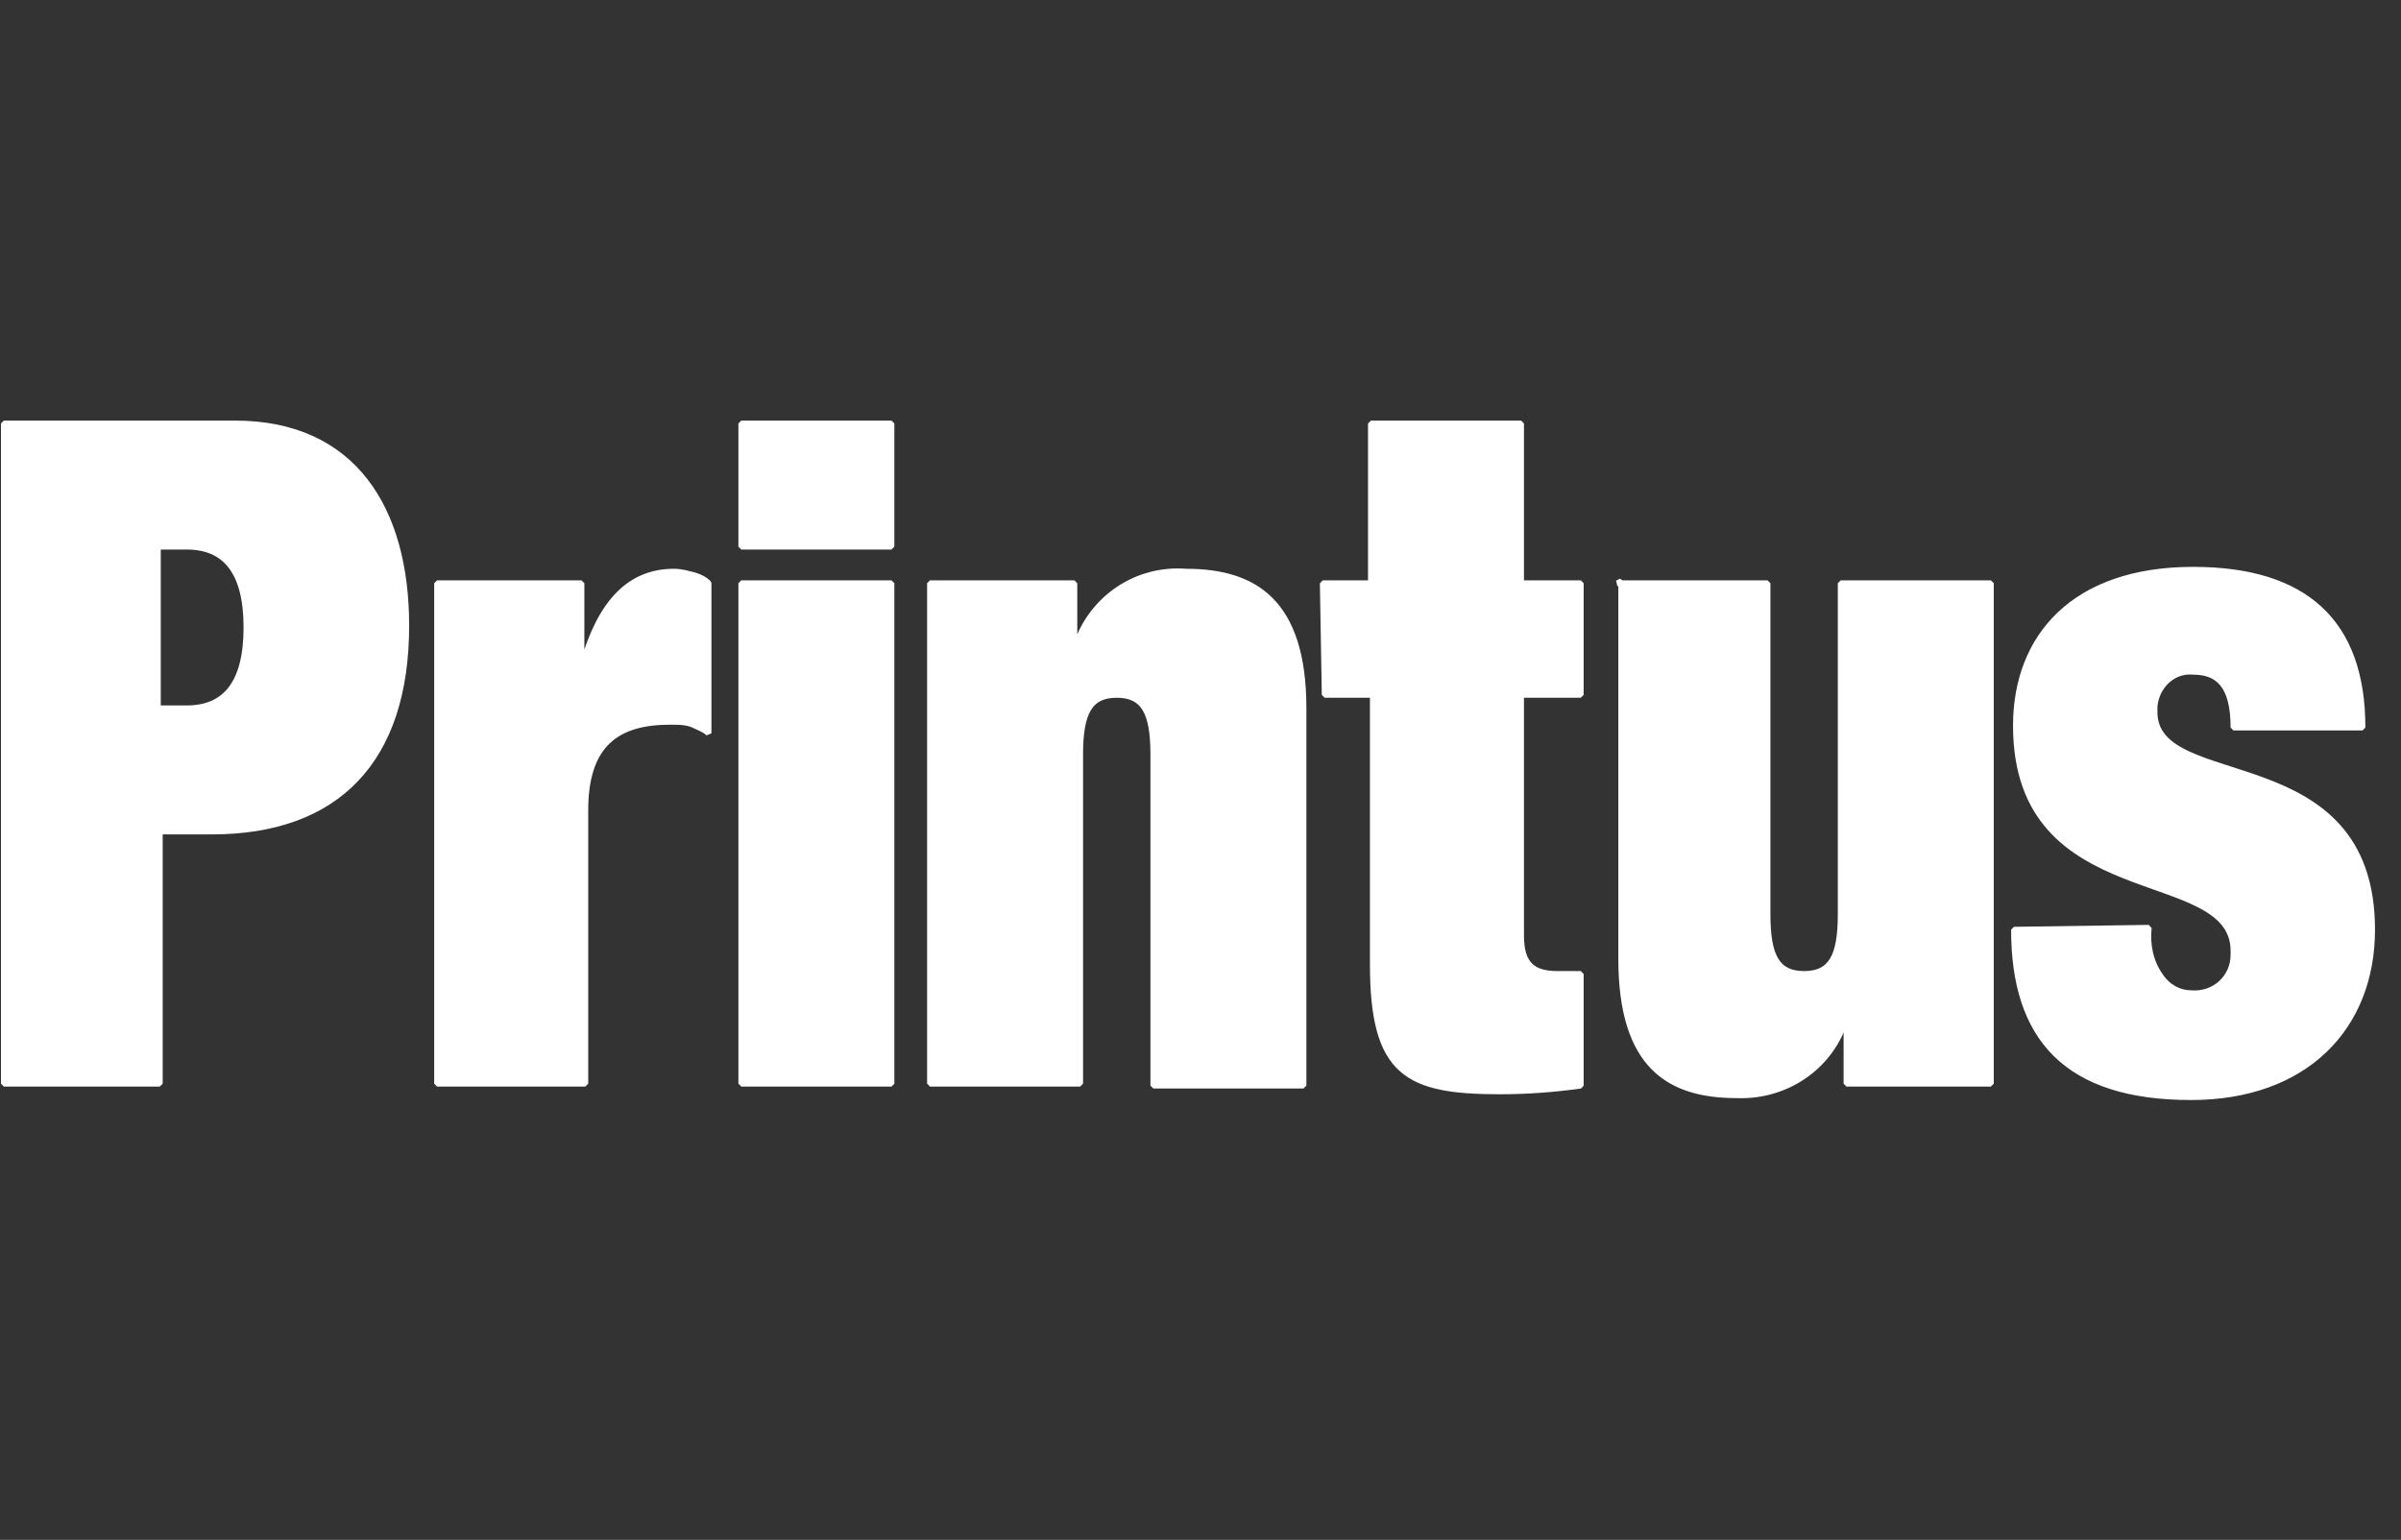
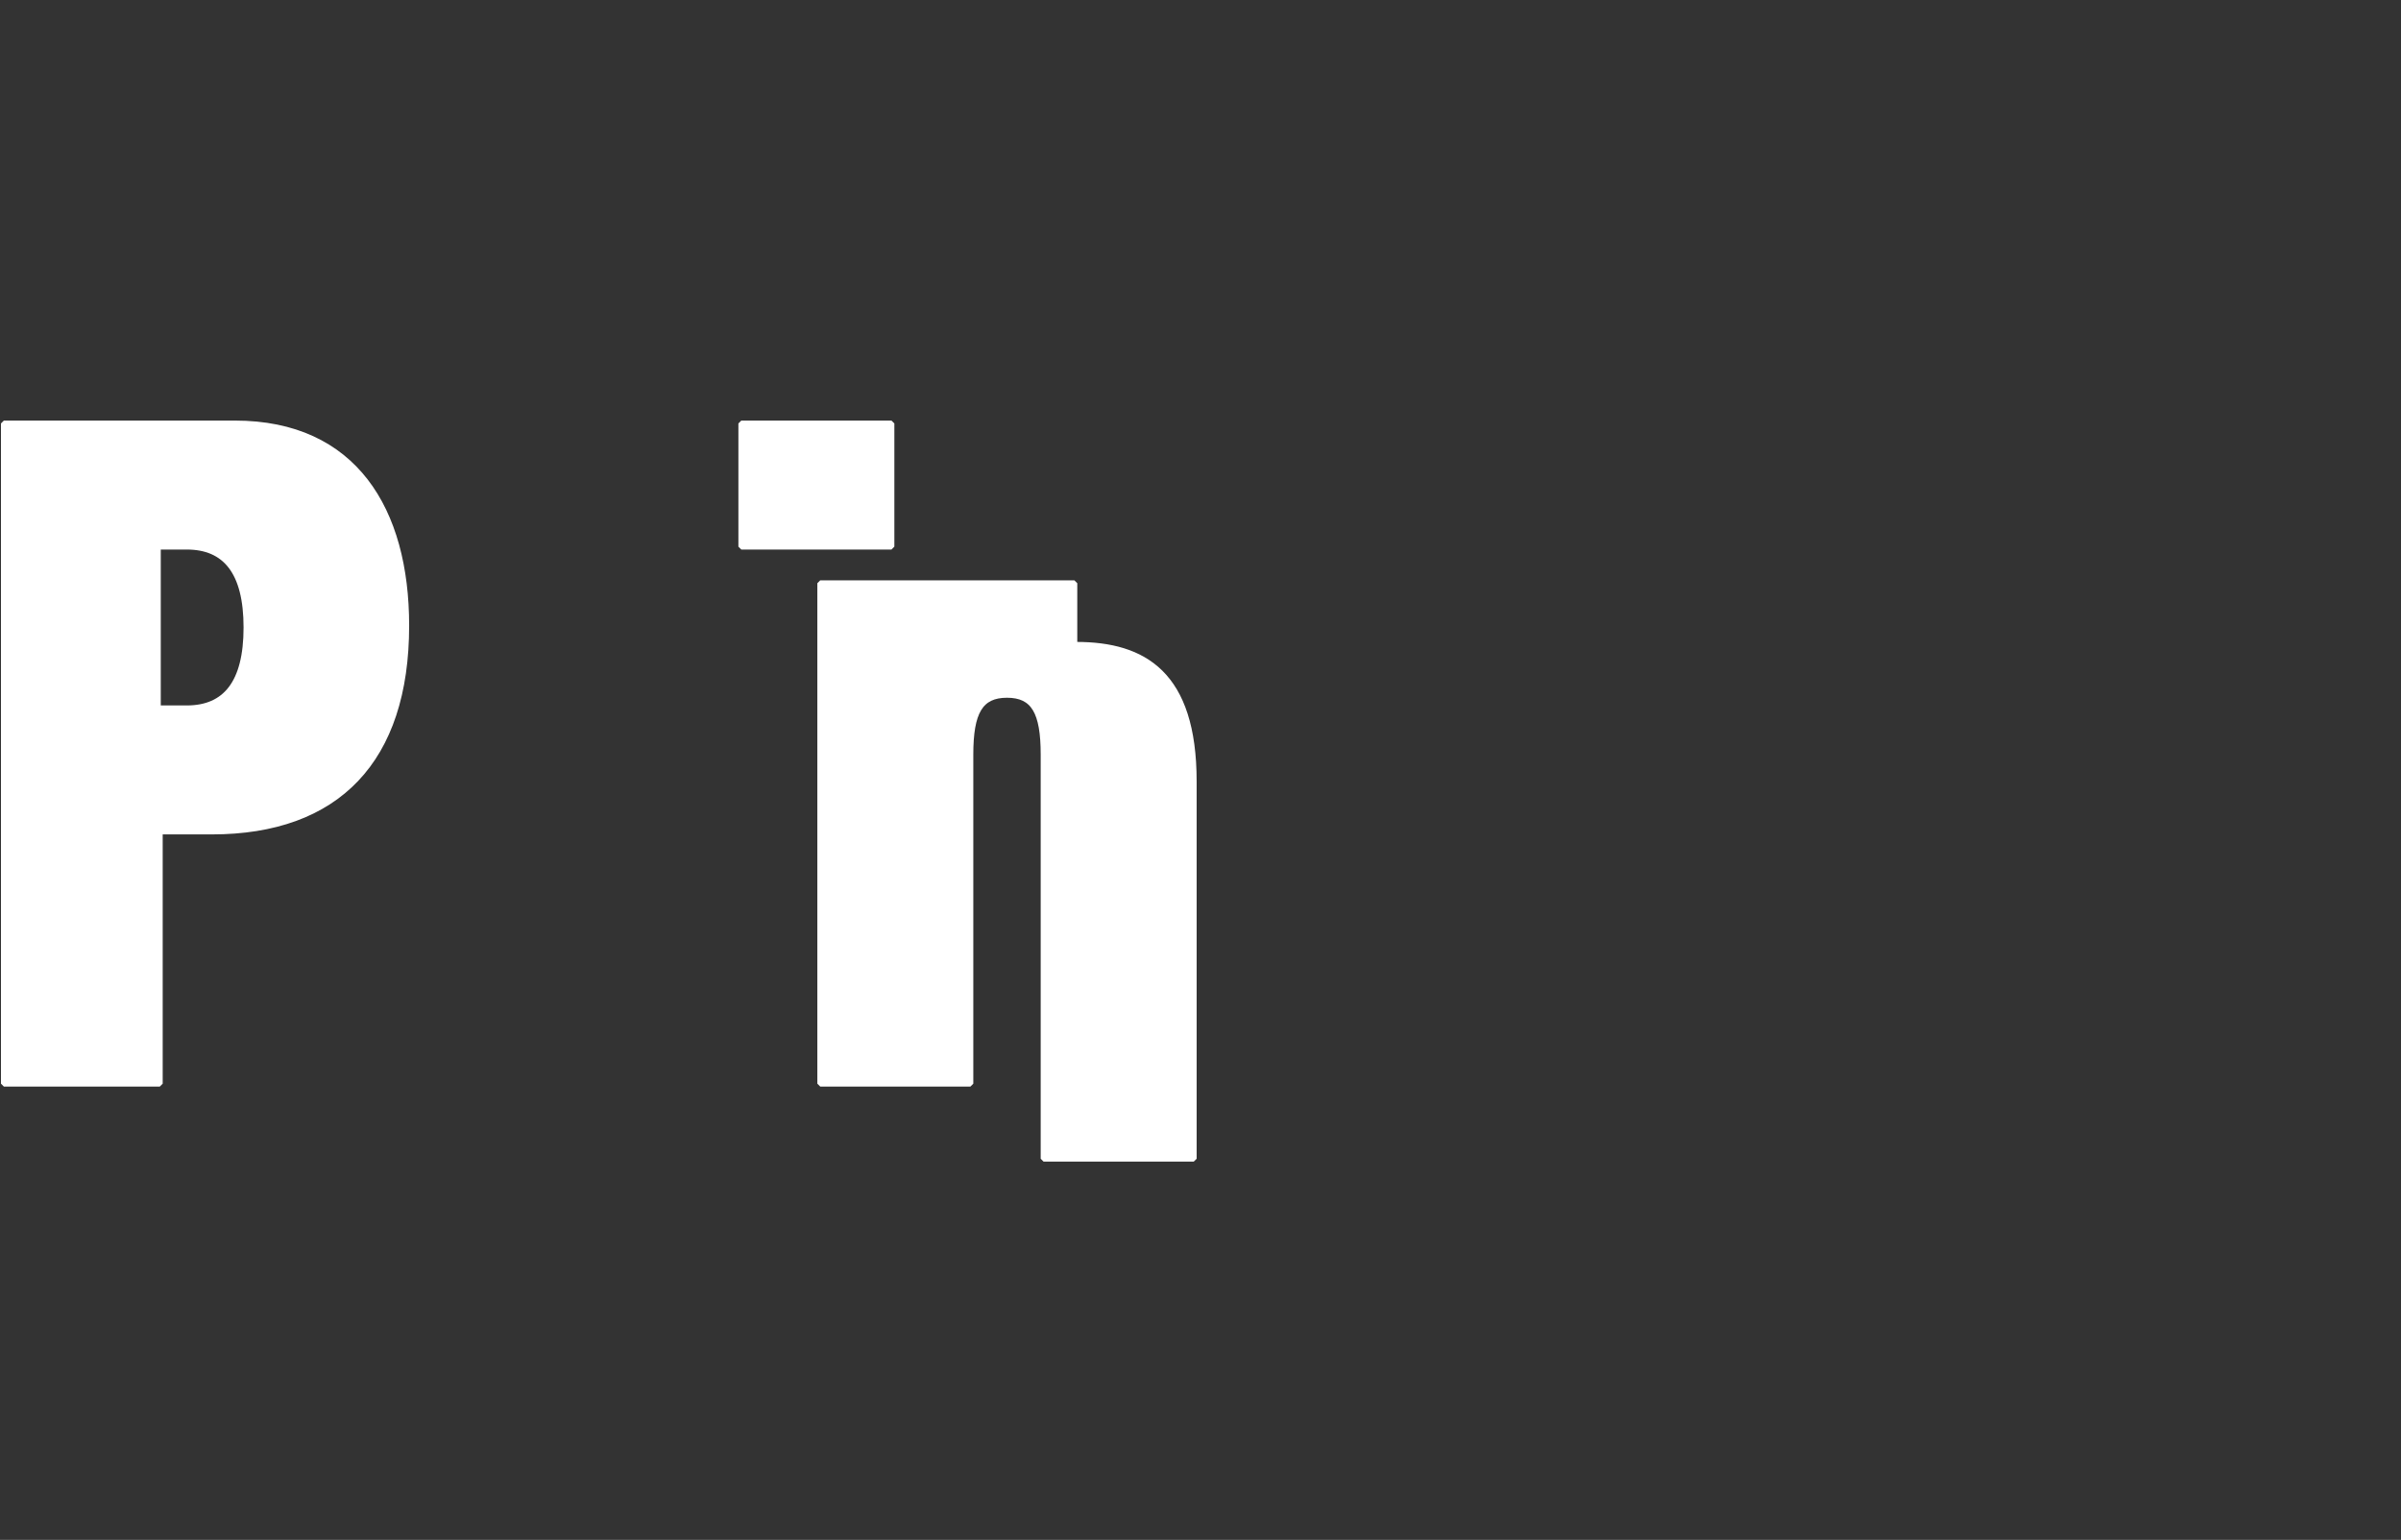
<svg xmlns="http://www.w3.org/2000/svg" version="1.1" id="Ebene_1" x="0px" y="0px" viewBox="0 0 124.7 80" style="enable-background:new 0 0 124.7 80;" xml:space="preserve">
  <rect x="0" y="0" width="124.7" height="80" fill="#333333" stroke="none" />
  <style type="text/css">
	.st0{fill:#FFFFFF;stroke:#FFFFFF;stroke-width:0.3;stroke-miterlimit:1;}
	.st1{fill:#FFFFFF;stroke:#FFFFFF;stroke-width:0.3;stroke-linecap:square;stroke-miterlimit:1;}
</style>
  <title>Element 12</title>
  <g id="Ebene_2">
    <g id="Ebene_1-2">
      <g id="Ebene_2-2">
        <g id="Ebene_1-2-2">
          <path class="st0" d="M12.2,22H0.2v34.3h8.1V43.2H11c6.5,0,10.1-3.7,10.1-10.7C21.1,26.5,18.4,22,12.2,22z M9.7,36.8H8.2v-8.4      h1.5c2,0,3.1,1.3,3.1,4.2S11.7,36.8,9.7,36.8L9.7,36.8z" />
-           <path class="st0" d="M22.7,30.3h7.5v4.1h0.1c0.9-3.1,2.4-4.7,4.7-4.7c0.4,0,0.7,0.1,1.1,0.2c0.3,0.1,0.5,0.2,0.7,0.4v7.8      c-0.2-0.2-0.5-0.3-0.7-0.4c-0.4-0.2-0.8-0.2-1.3-0.2c-2.8,0-4.4,1.2-4.4,4.6v14.2h-7.7V30.3z" />
          <rect x="38.5" y="22" class="st0" width="7.8" height="6.4" />
-           <rect x="38.5" y="30.3" class="st0" width="7.8" height="26" />
-           <path class="st1" d="M48.3,30.3h7.5v3.2h0.1c0.8-2.4,3.1-4,5.7-3.8c3.5,0,6.1,1.5,6.1,7.1v19.6h-7.8V39.2c0-2.2-0.5-3.1-1.9-3.1      c-1.4,0-1.9,0.9-1.9,3.1v17.1h-7.8V30.3z" />
-           <path class="st0" d="M68.7,30.3h2.5V22h7.8v8.3h3.1v5.8h-3.1v12.5c0,1.5,0.6,2,1.9,2h1.2v5.8c-1.4,0.2-2.8,0.3-4.2,0.3      c-4.8,0-6.6-0.9-6.6-6.6V36.1h-2.5L68.7,30.3L68.7,30.3z" />
-           <path class="st0" d="M84,30.3h7.8v17.2c0,2.2,0.5,3.1,1.9,3.1s1.9-0.9,1.9-3.1V30.3h7.8v26h-7.5v-3.2h-0.1      c-0.8,2.4-3.1,3.9-5.6,3.8c-3.5,0-6-1.5-6-7.1V30.2L84,30.3z" />
-           <path class="st0" d="M111.6,48.2c-0.1,0.9,0.1,1.8,0.6,2.5c0.4,0.6,1,0.9,1.6,0.9c1.2,0.1,2.2-0.8,2.2-2c0,0,0-0.1,0-0.2      c0-4.6-11.3-1.9-11.3-11.7c0-4.6,3-8.1,9.2-8.1c5.8,0,8.8,2.7,8.8,8.2H116c0-2.2-0.8-2.9-2.1-2.9c-1-0.1-1.9,0.7-2,1.8      c0,0.1,0,0.2,0,0.3c0,4.3,11.3,1.4,11.3,11.3c0,5.1-3.5,8.7-9.4,8.7c-6.5,0-9.2-3.1-9.2-8.7L111.6,48.2z" />
+           <path class="st1" d="M48.3,30.3h7.5v3.2h0.1c3.5,0,6.1,1.5,6.1,7.1v19.6h-7.8V39.2c0-2.2-0.5-3.1-1.9-3.1      c-1.4,0-1.9,0.9-1.9,3.1v17.1h-7.8V30.3z" />
        </g>
      </g>
    </g>
  </g>
</svg>